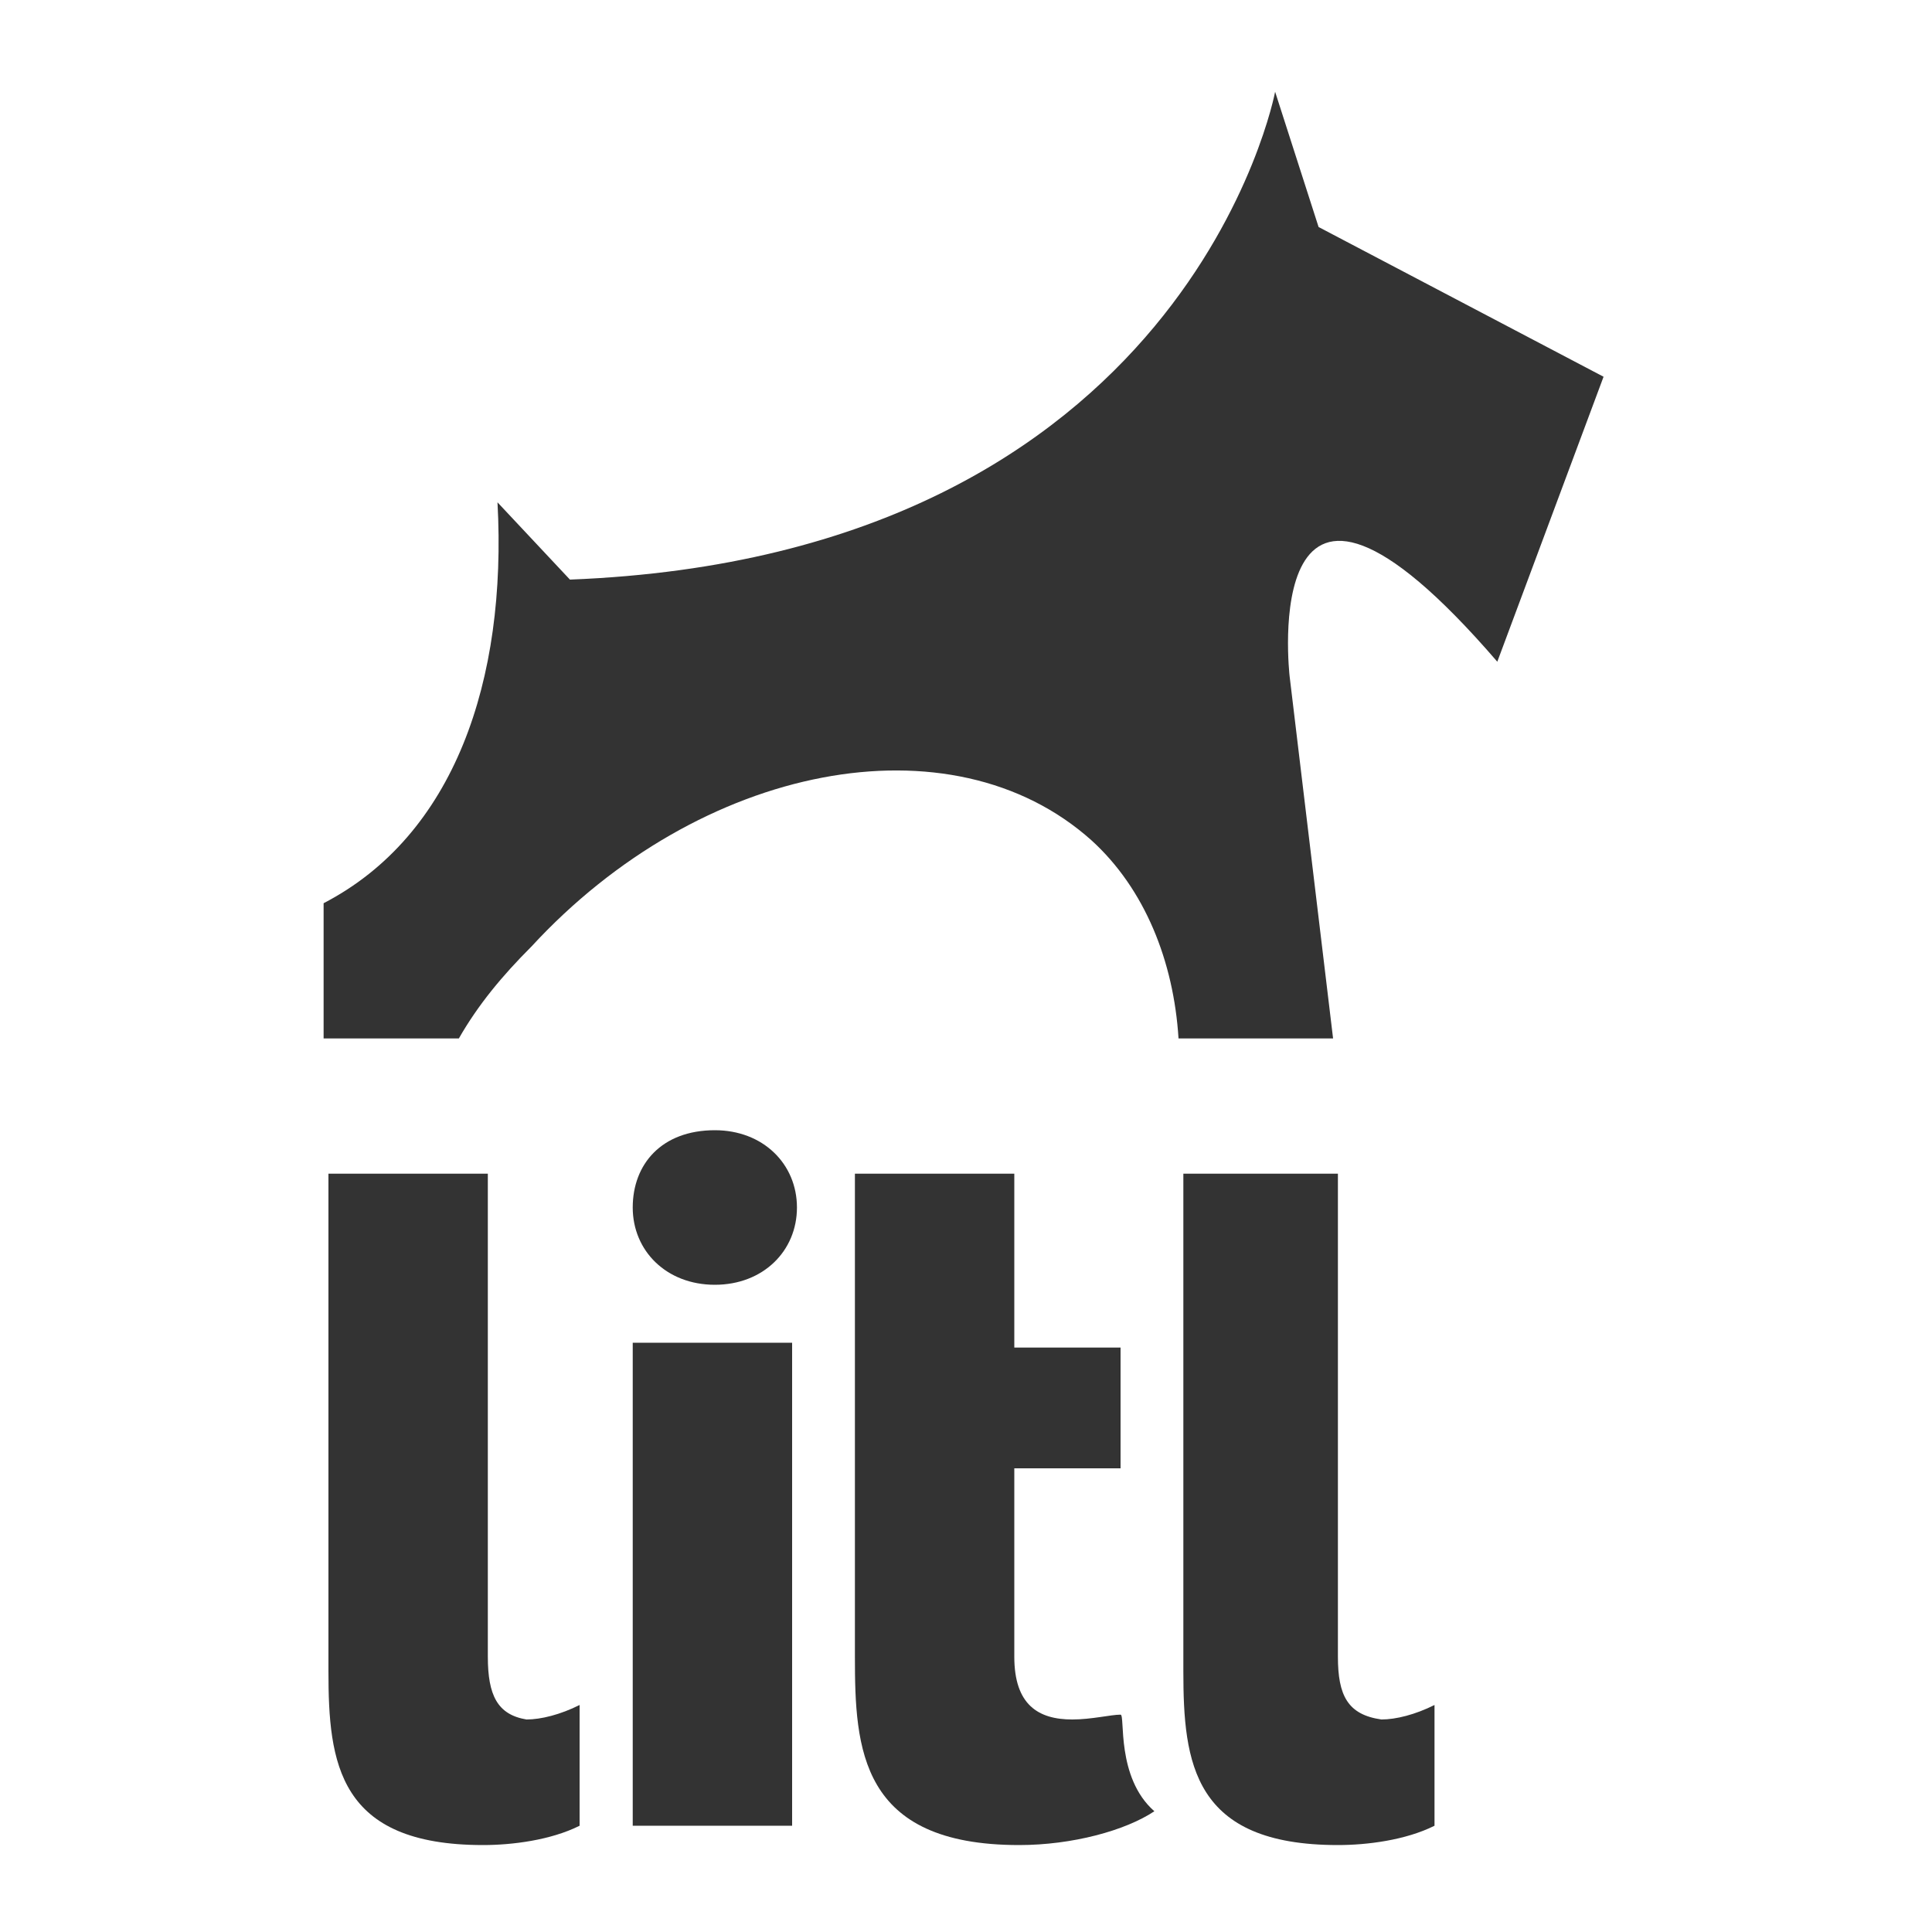
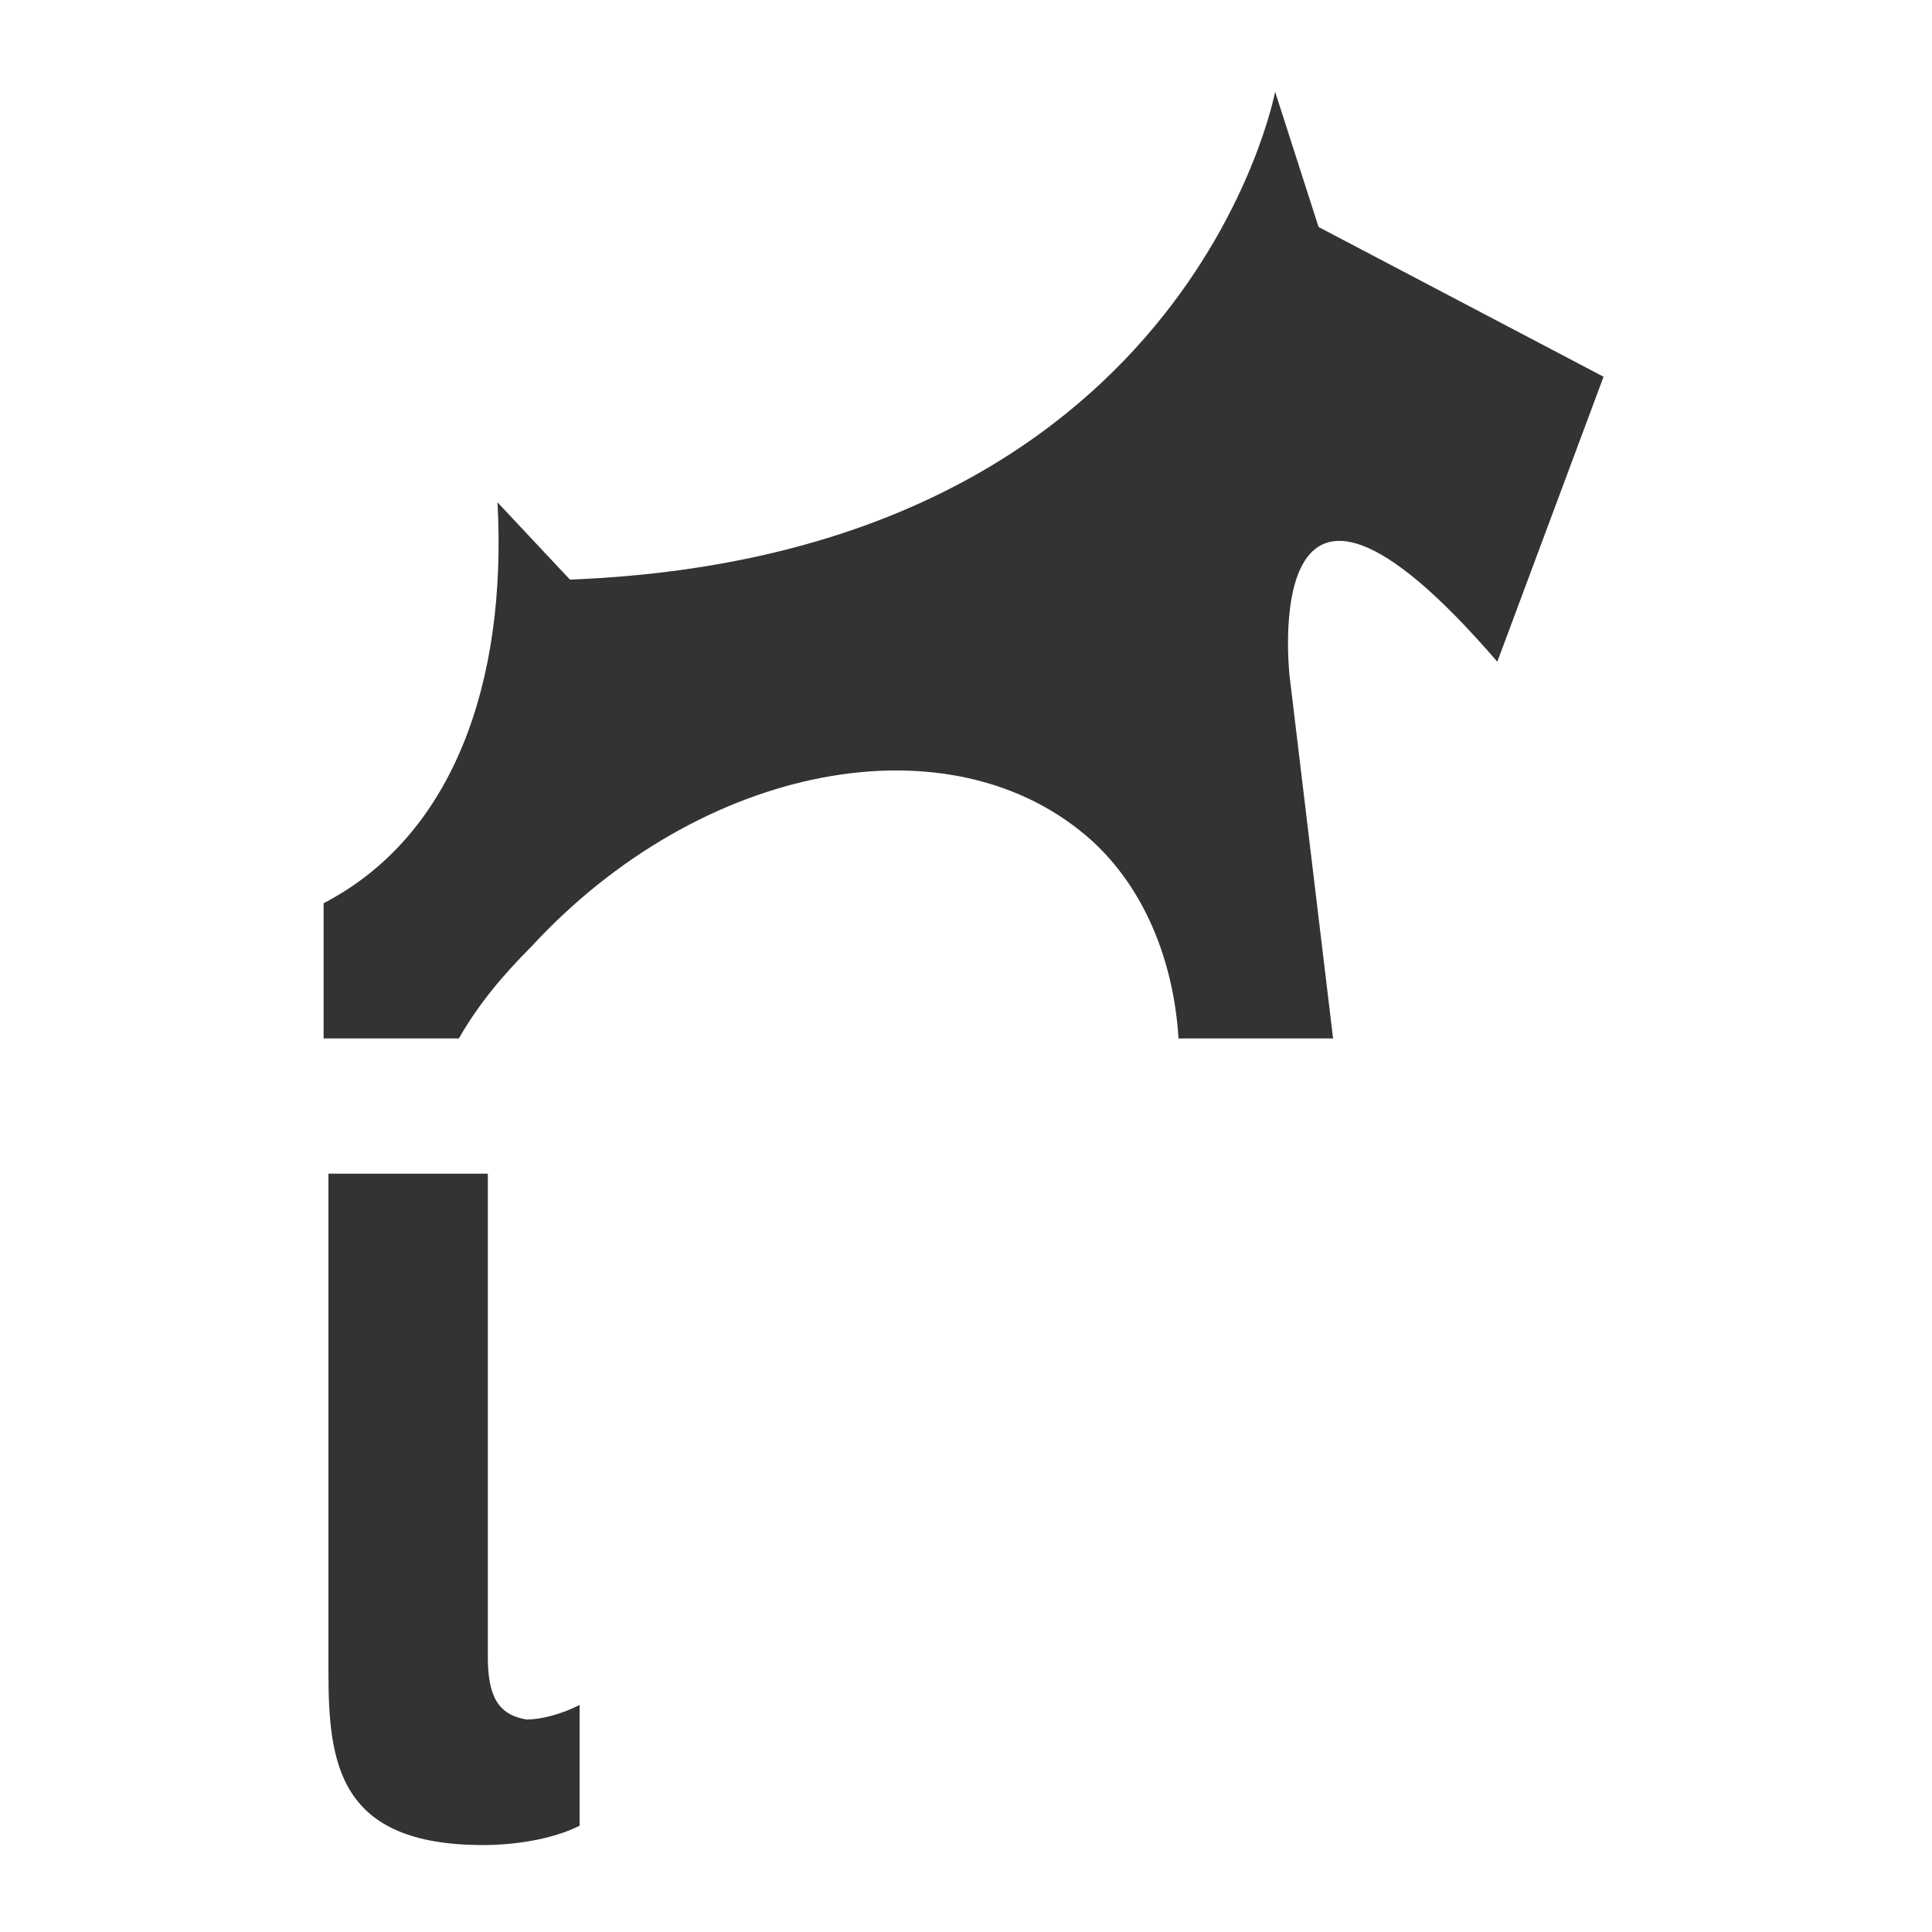
<svg xmlns="http://www.w3.org/2000/svg" version="1.1" id="Layer_1" x="0px" y="0px" viewBox="0 0 40 40" style="enable-background:new 0 0 40 40;" xml:space="preserve">
  <style type="text/css">
	.st0{fill-rule:evenodd;clip-rule:evenodd;fill:#333333;}
</style>
  <g>
    <path class="st0" d="M27.3,4.7l-0.9-2.8c0,0-1.8,9.6-14.6,10.1l-1.5-1.6c0.2,3.7-0.9,6.9-3.6,8.3v2.8h2.8c0.4-0.7,0.9-1.3,1.5-1.9   c3.5-3.8,8.7-4.8,11.6-2.2c1.1,1,1.7,2.5,1.8,4.1h3.2L26.7,14c0,0-0.7-6.1,4.3-0.3l2.2-5.9L27.3,4.7z" />
    <g>
-       <rect x="13.1" y="27.8" class="st0" width="3.3" height="10" />
-       <path class="st0" d="M14.8,23.4c-1.1,0-1.7,0.7-1.7,1.6s0.7,1.6,1.7,1.6s1.7-0.7,1.7-1.6S15.8,23.4,14.8,23.4z" />
      <path class="st0" d="M10.1,34.3v-10H6.8v10.3c0,1.9,0.2,3.6,3.2,3.6c0.6,0,1.4-0.1,2-0.4v-2.5c-0.4,0.2-0.8,0.3-1.1,0.3    C10.3,35.5,10.1,35.1,10.1,34.3z" />
-       <path class="st0" d="M22.2,35.6c-0.7,0-1.2-0.3-1.2-1.3v-3.9h2.2v-2.5H21v-3.6h-3.3v10c0,1.9,0.1,3.9,3.4,3.9    c1.1,0,2.2-0.3,2.8-0.7c-0.8-0.7-0.6-2-0.7-2C23,35.5,22.6,35.6,22.2,35.6z" />
-       <path class="st0" d="M27.7,34.3v-10h-3.2v10.3c0,1.9,0.2,3.6,3.2,3.6c0.6,0,1.4-0.1,2-0.4v-2.5c-0.4,0.2-0.8,0.3-1.1,0.3    C27.9,35.5,27.7,35.1,27.7,34.3z" />
    </g>
  </g>
</svg>